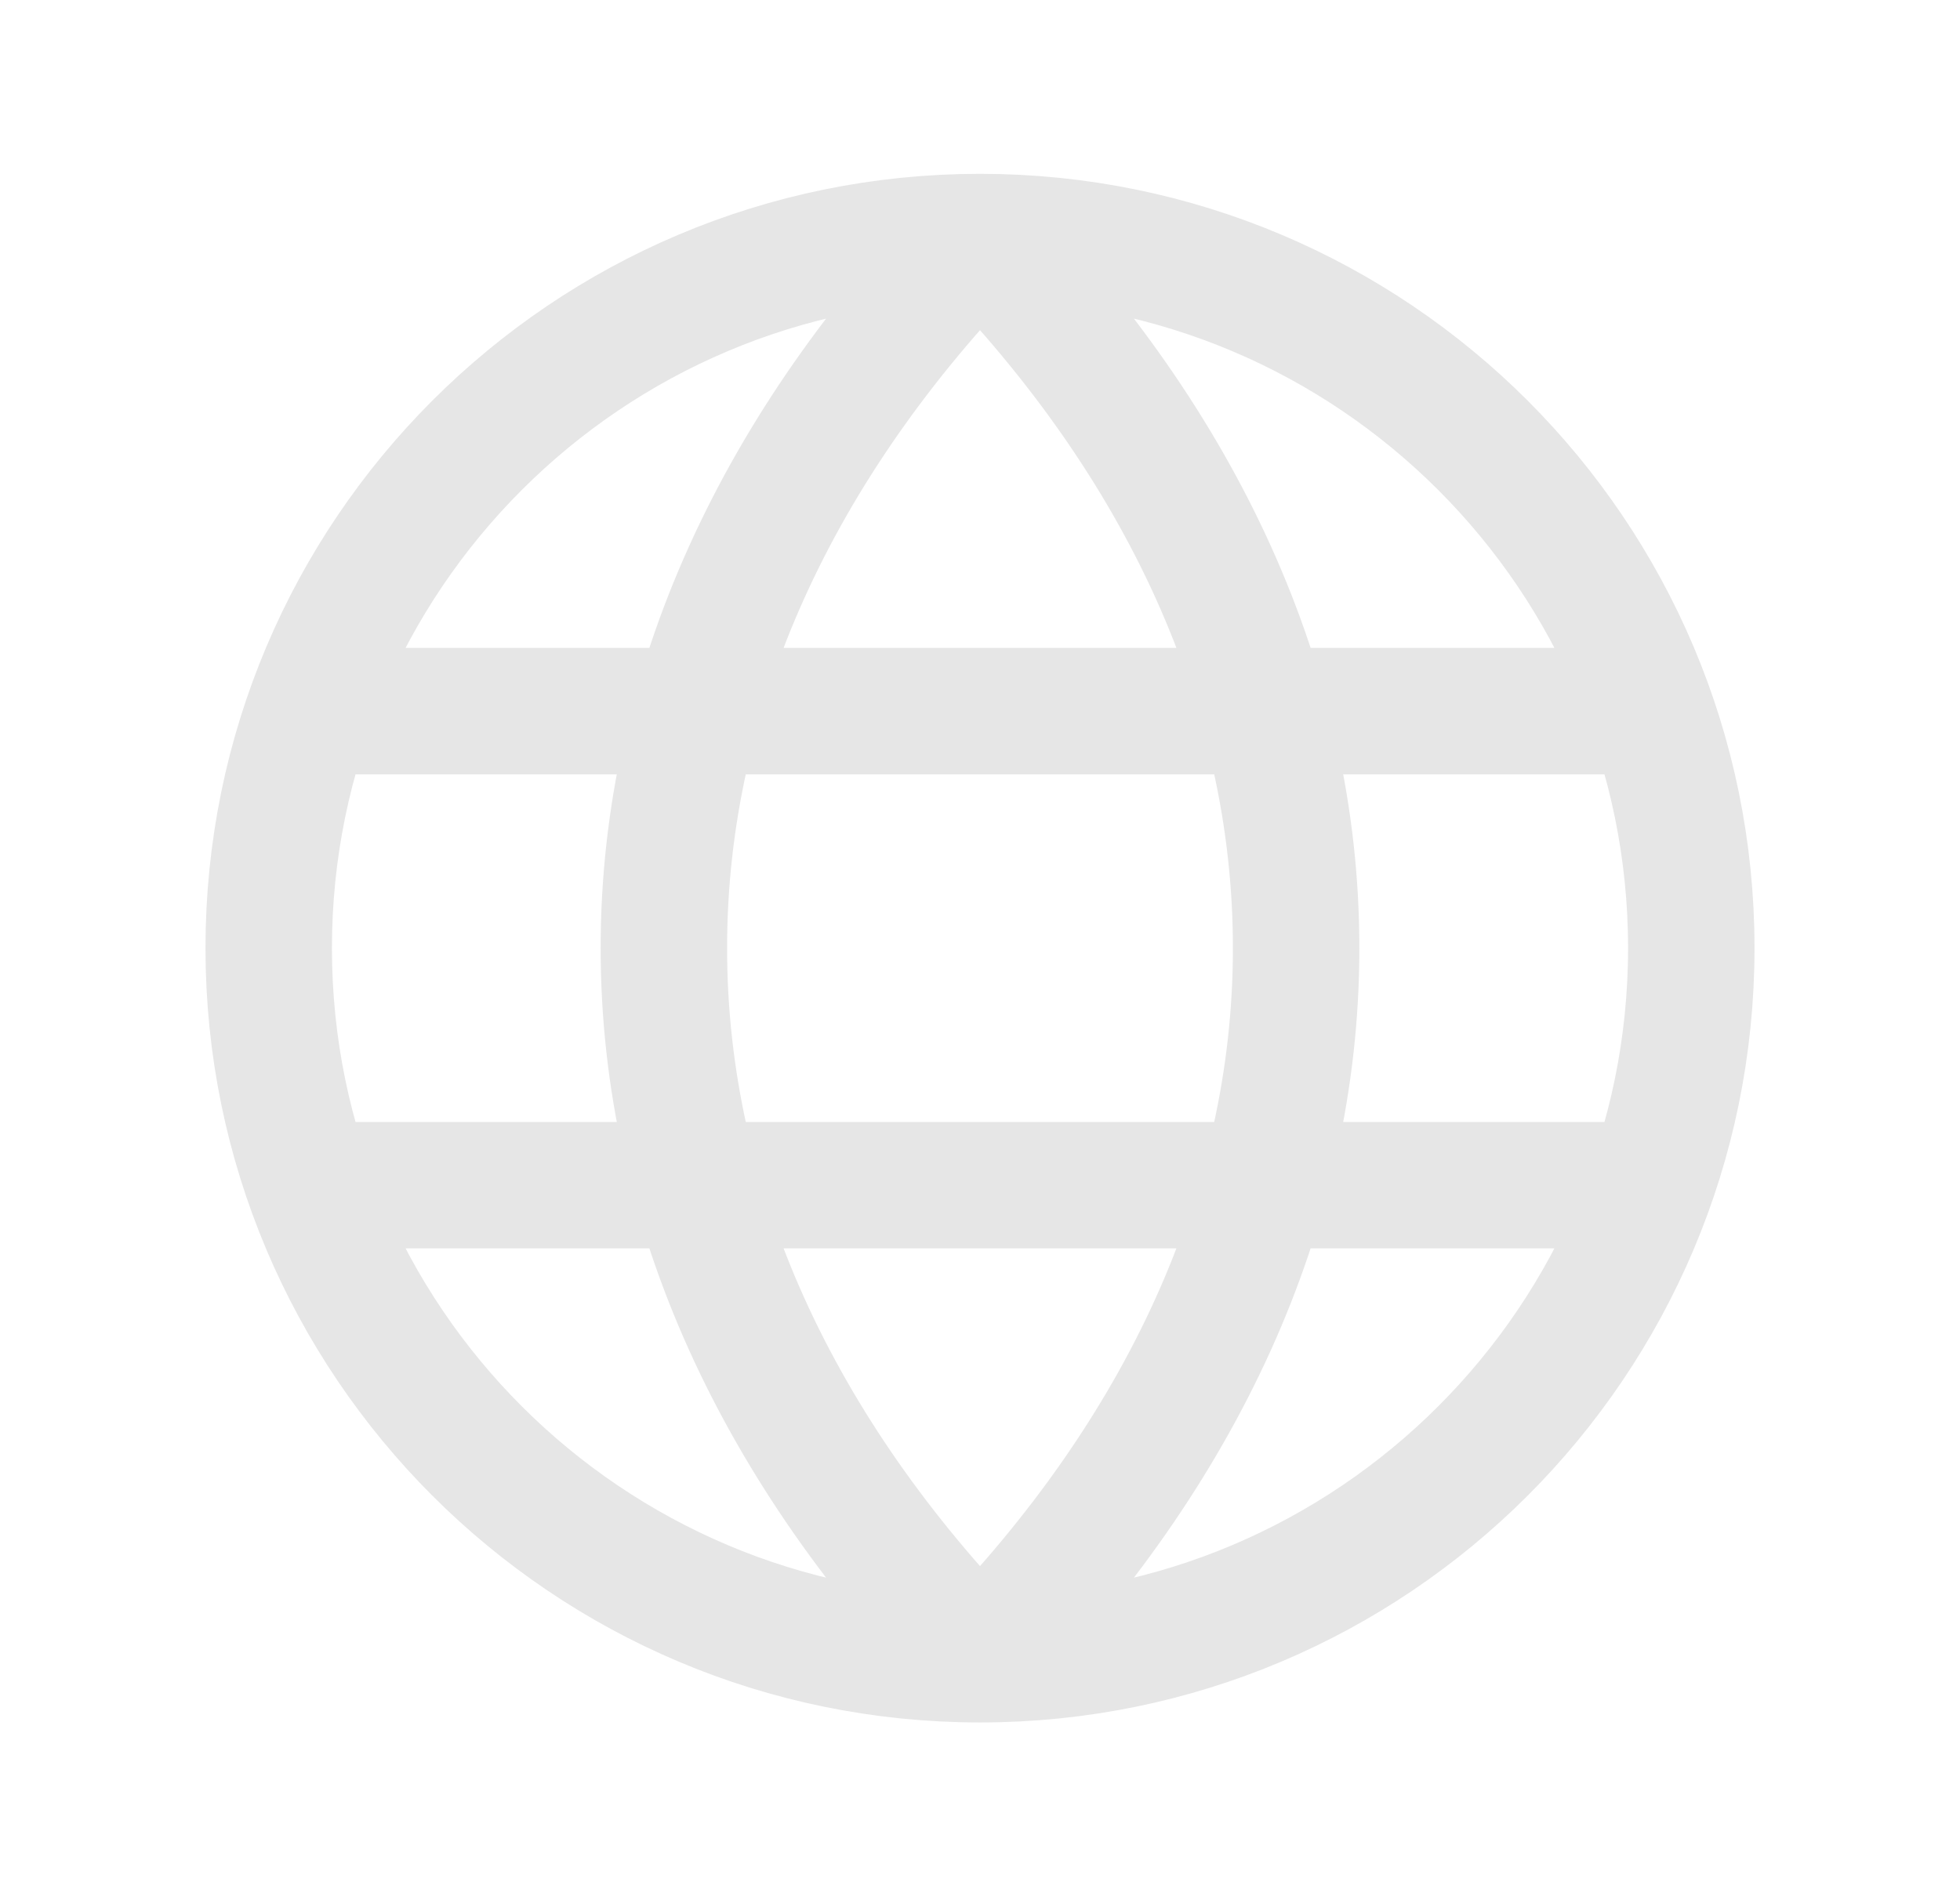
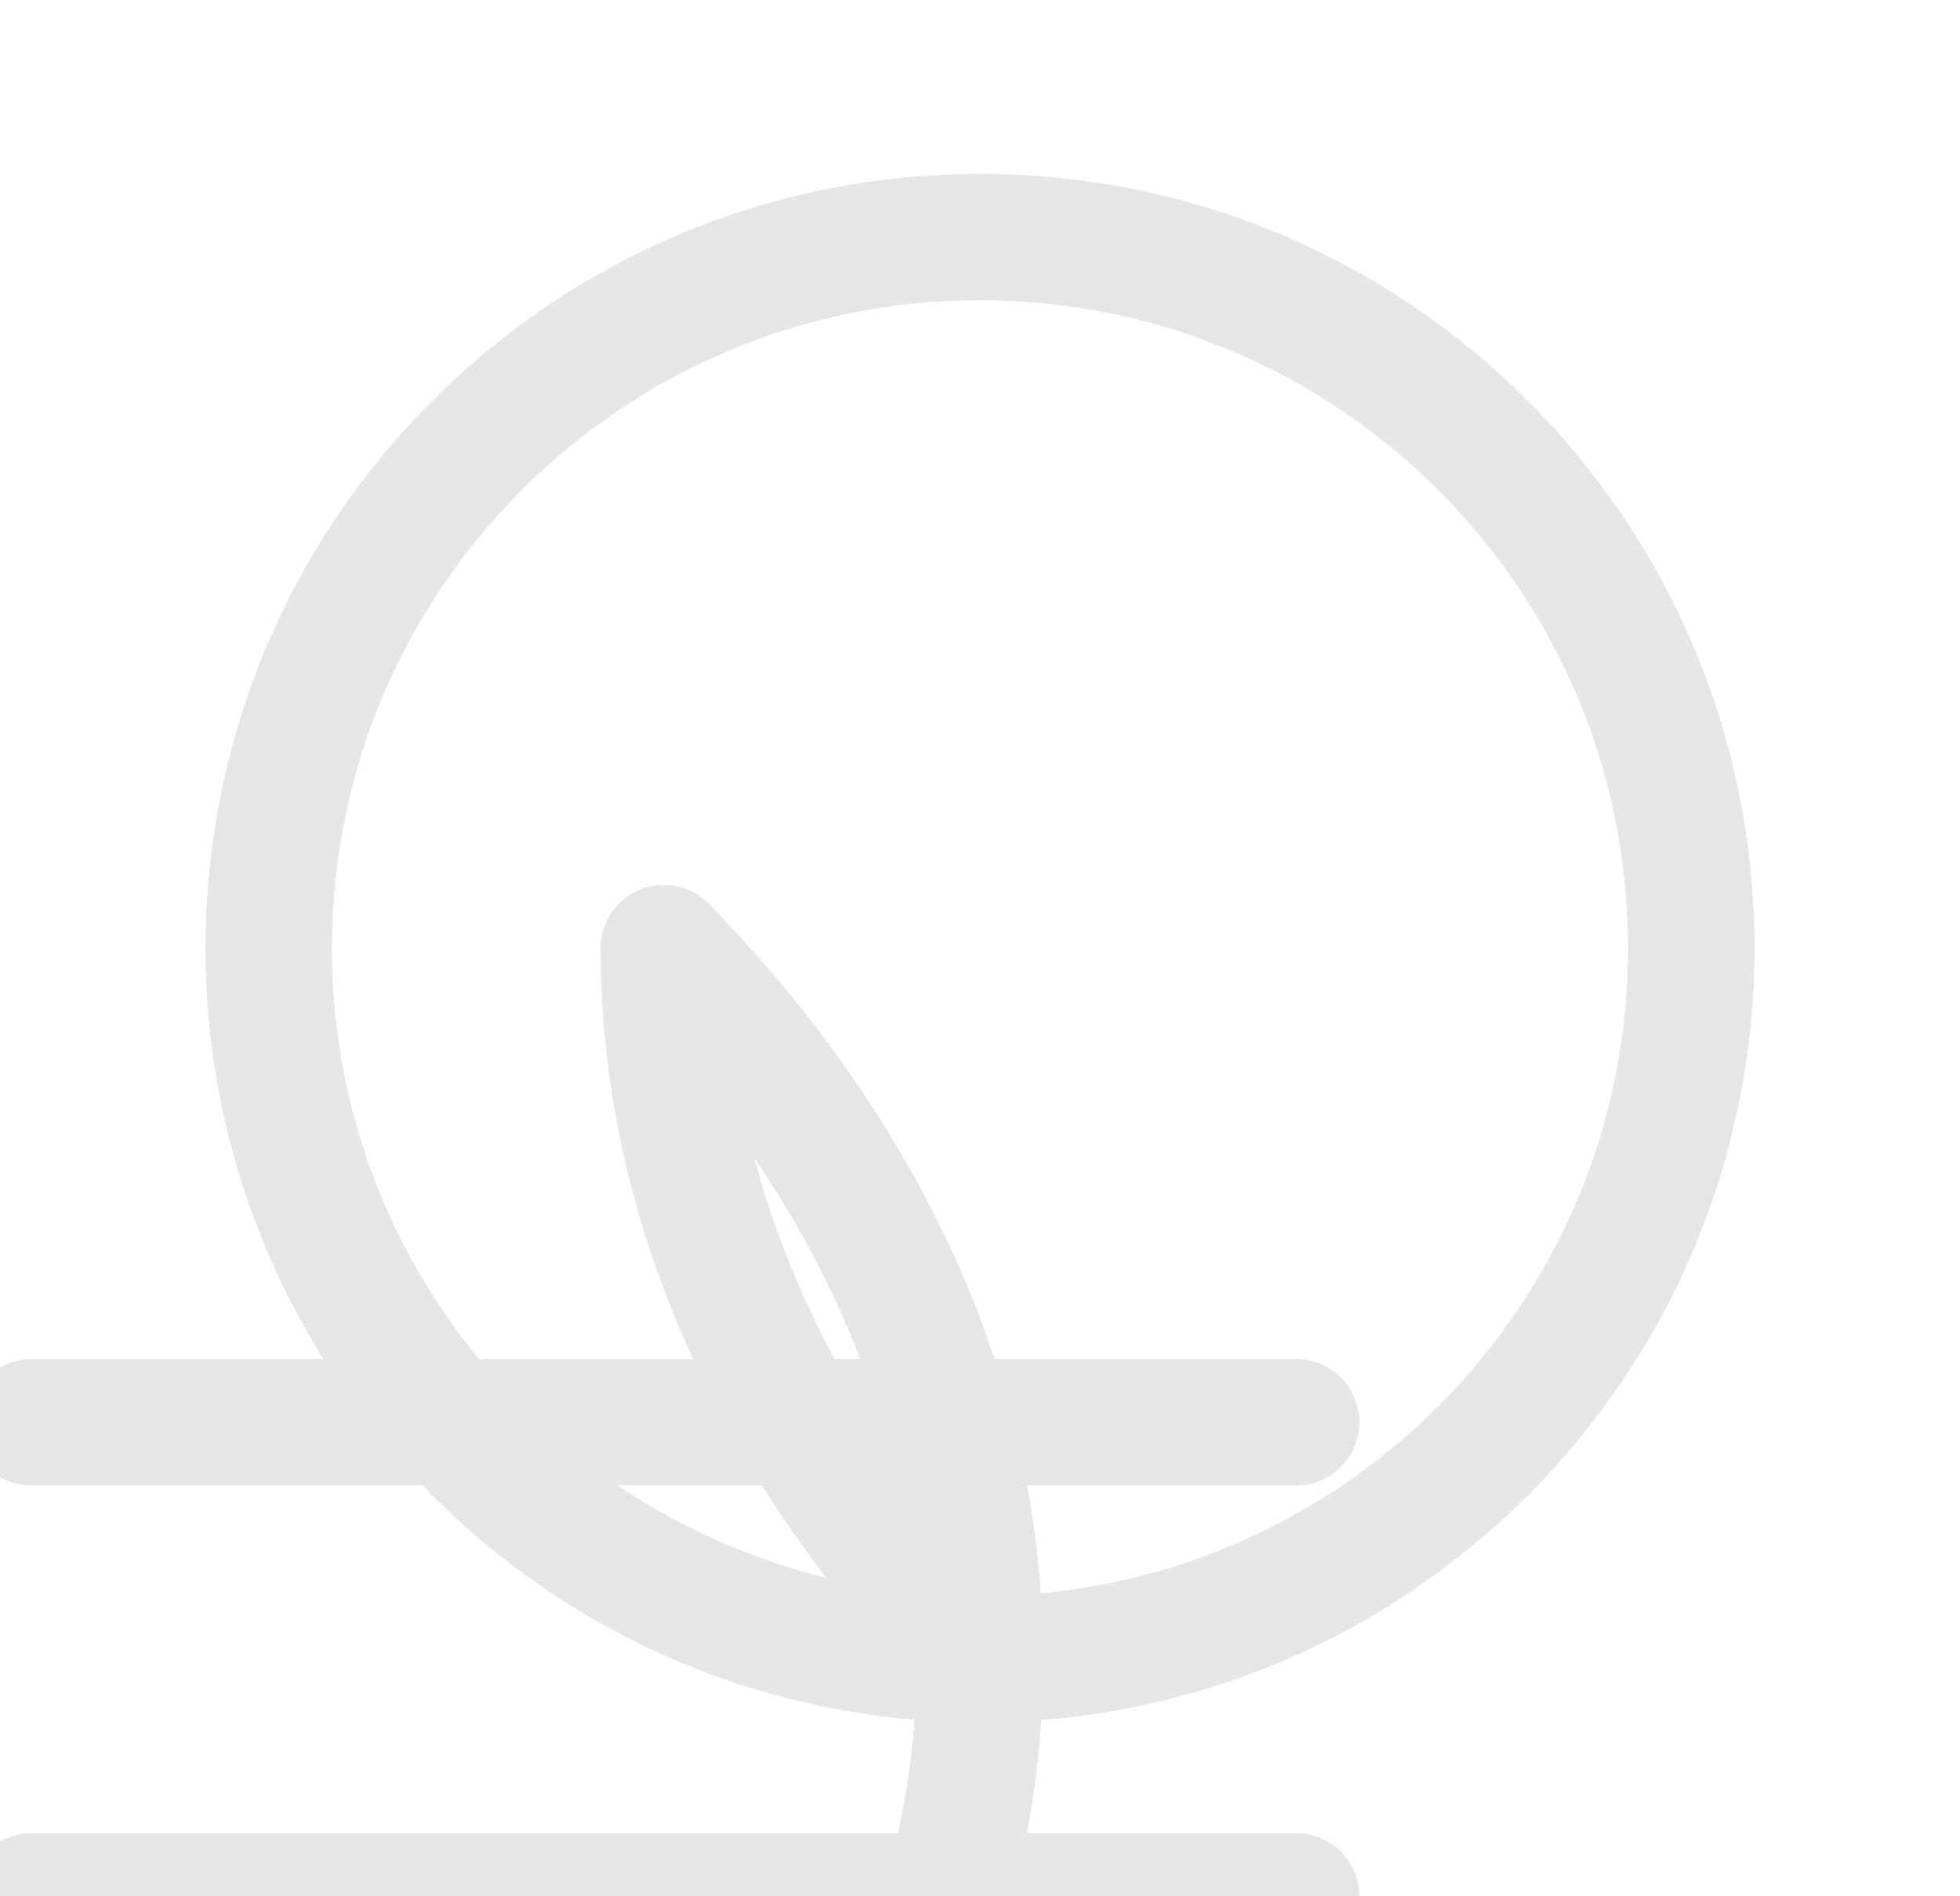
<svg xmlns="http://www.w3.org/2000/svg" width="31" height="30" fill="none">
-   <path stroke="#E6E6E6" stroke-linecap="round" stroke-linejoin="round" stroke-width="2" d="M15.5 26.25c6.213 0 11.25-5.037 11.25-11.25S21.713 3.75 15.5 3.75m0 22.5C9.287 26.25 4.25 21.213 4.25 15S9.287 3.75 15.5 3.75m0 22.5c-3.169-3.263-5-7.119-5-11.25s1.831-7.987 5-11.25m0 22.5c3.169-3.263 5-7.119 5-11.25s-1.831-7.987-5-11.25m10 7.5h-20m20 7.5h-20" />
+   <path stroke="#E6E6E6" stroke-linecap="round" stroke-linejoin="round" stroke-width="2" d="M15.5 26.25c6.213 0 11.25-5.037 11.25-11.25S21.713 3.75 15.5 3.75m0 22.5C9.287 26.25 4.25 21.213 4.25 15S9.287 3.75 15.5 3.75m0 22.5c-3.169-3.263-5-7.119-5-11.25m0 22.5c3.169-3.263 5-7.119 5-11.25s-1.831-7.987-5-11.25m10 7.5h-20m20 7.5h-20" />
</svg>